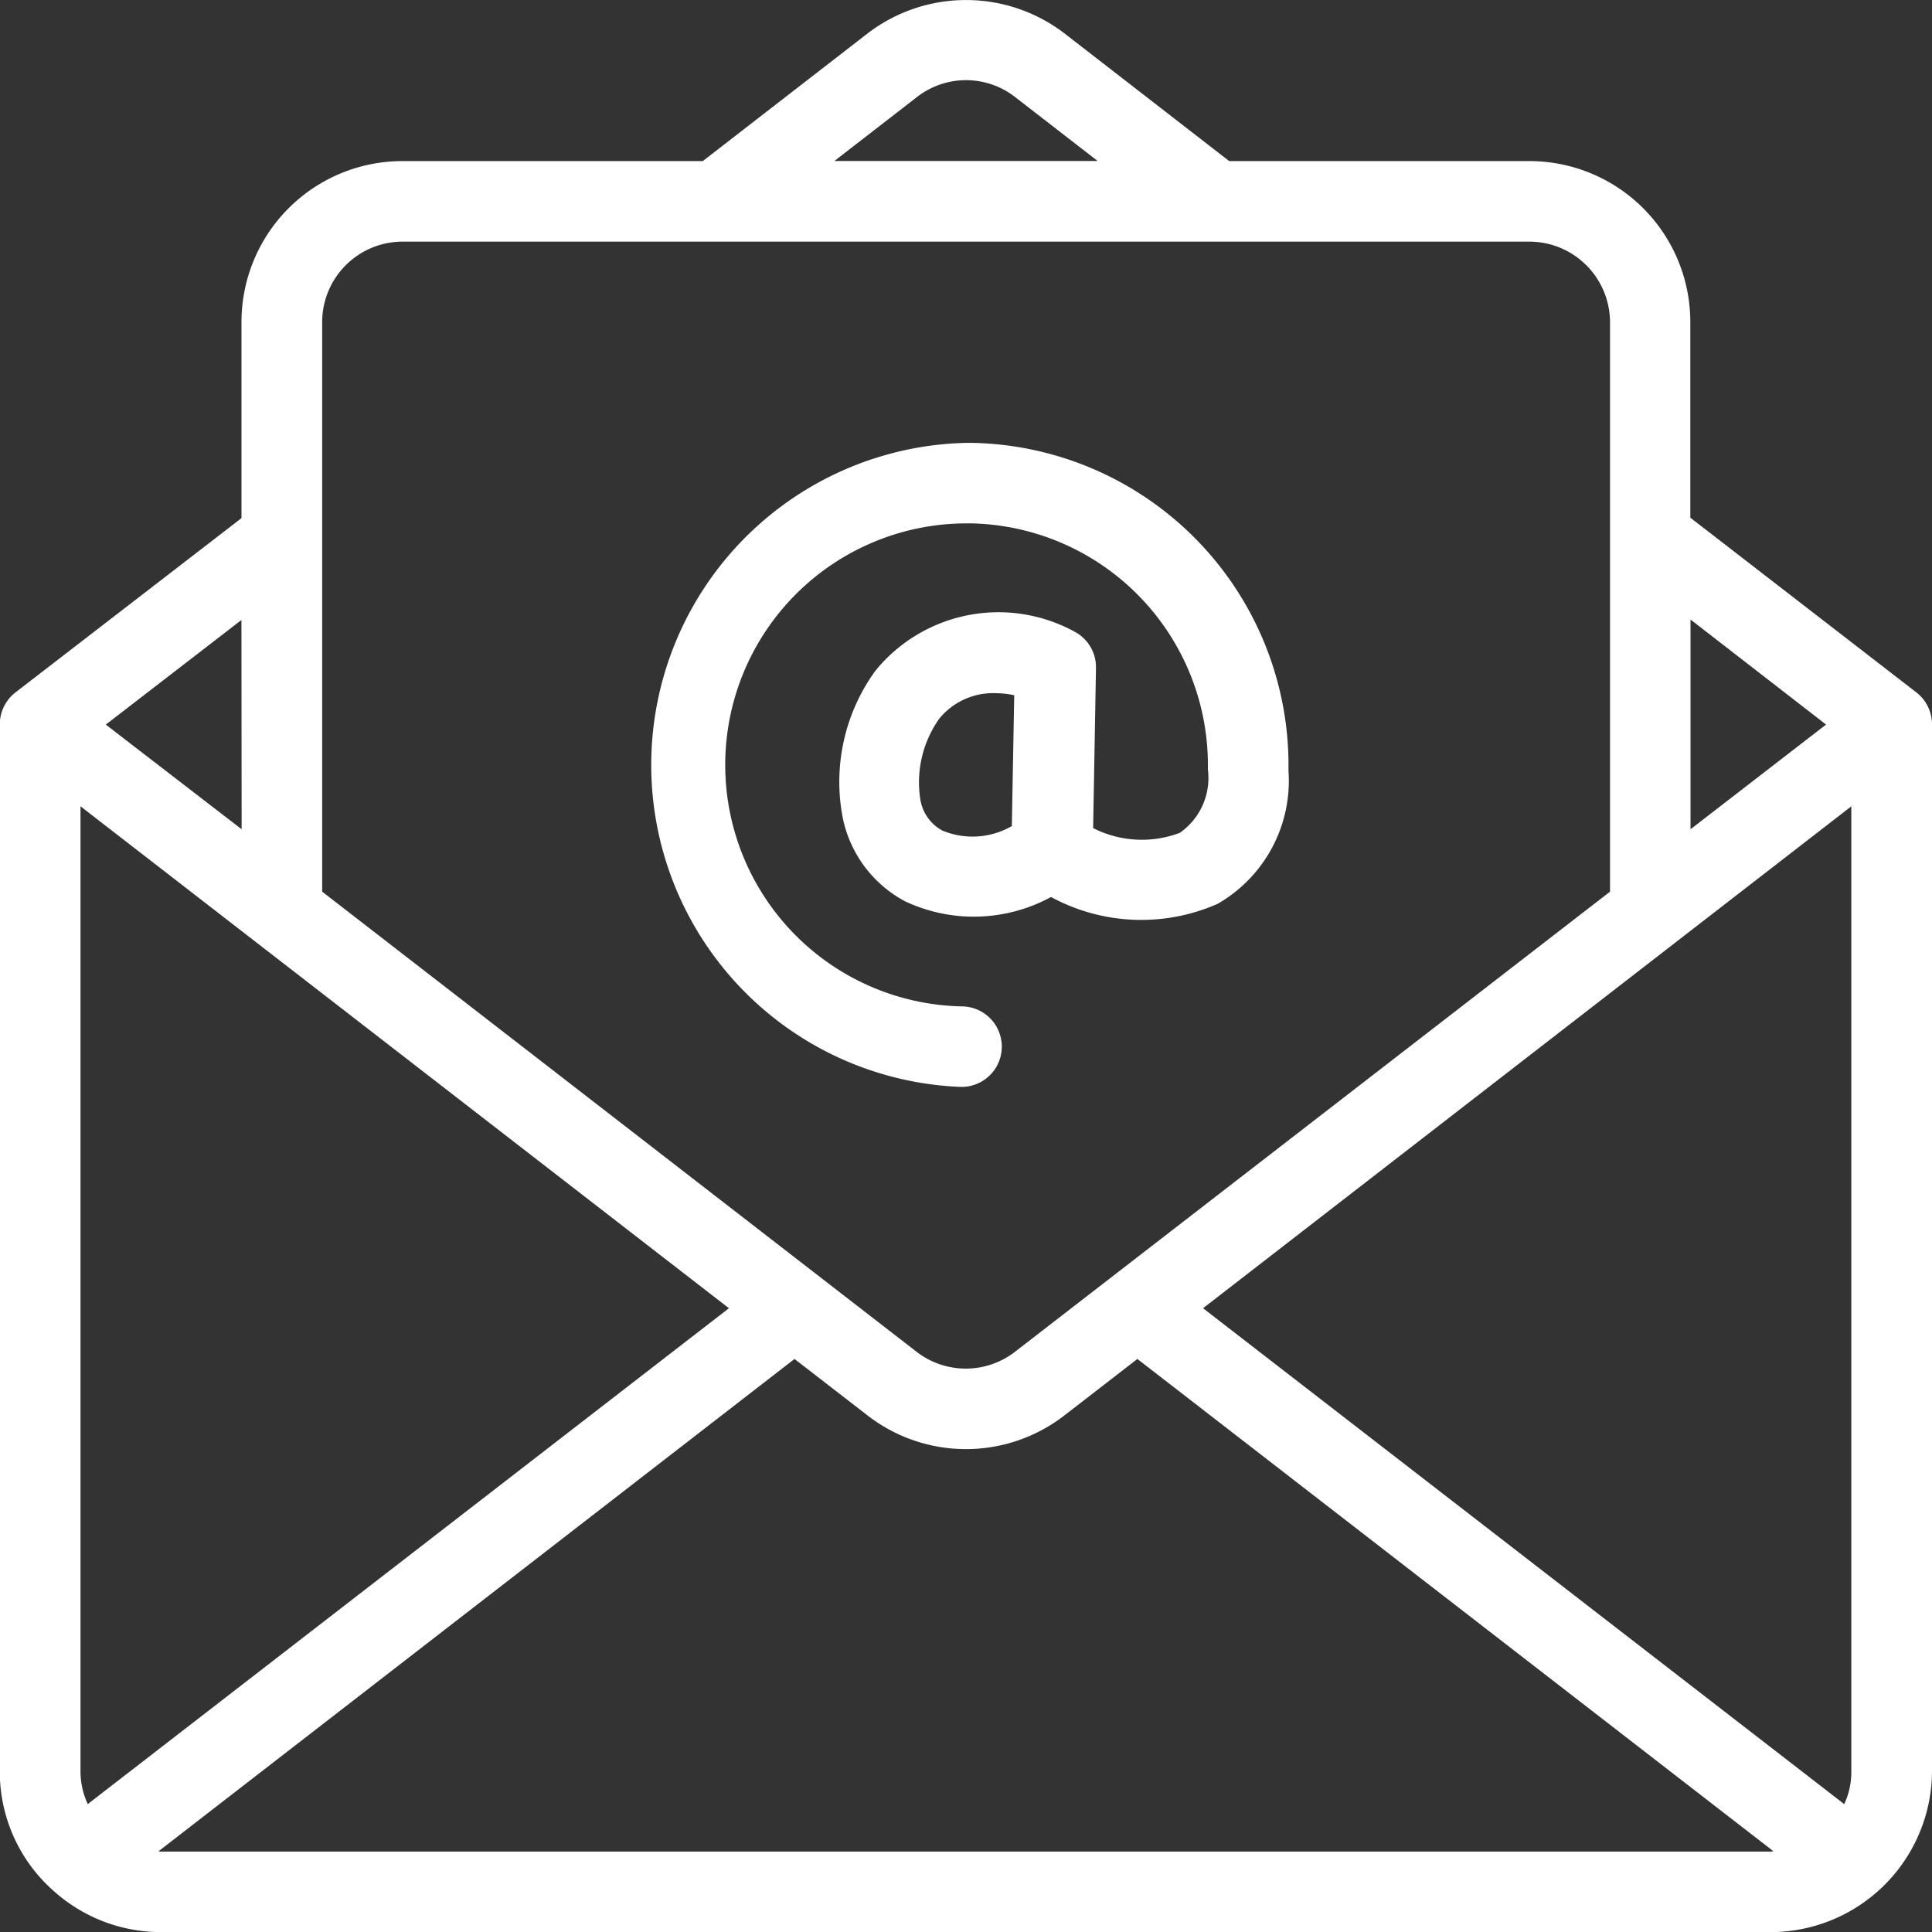
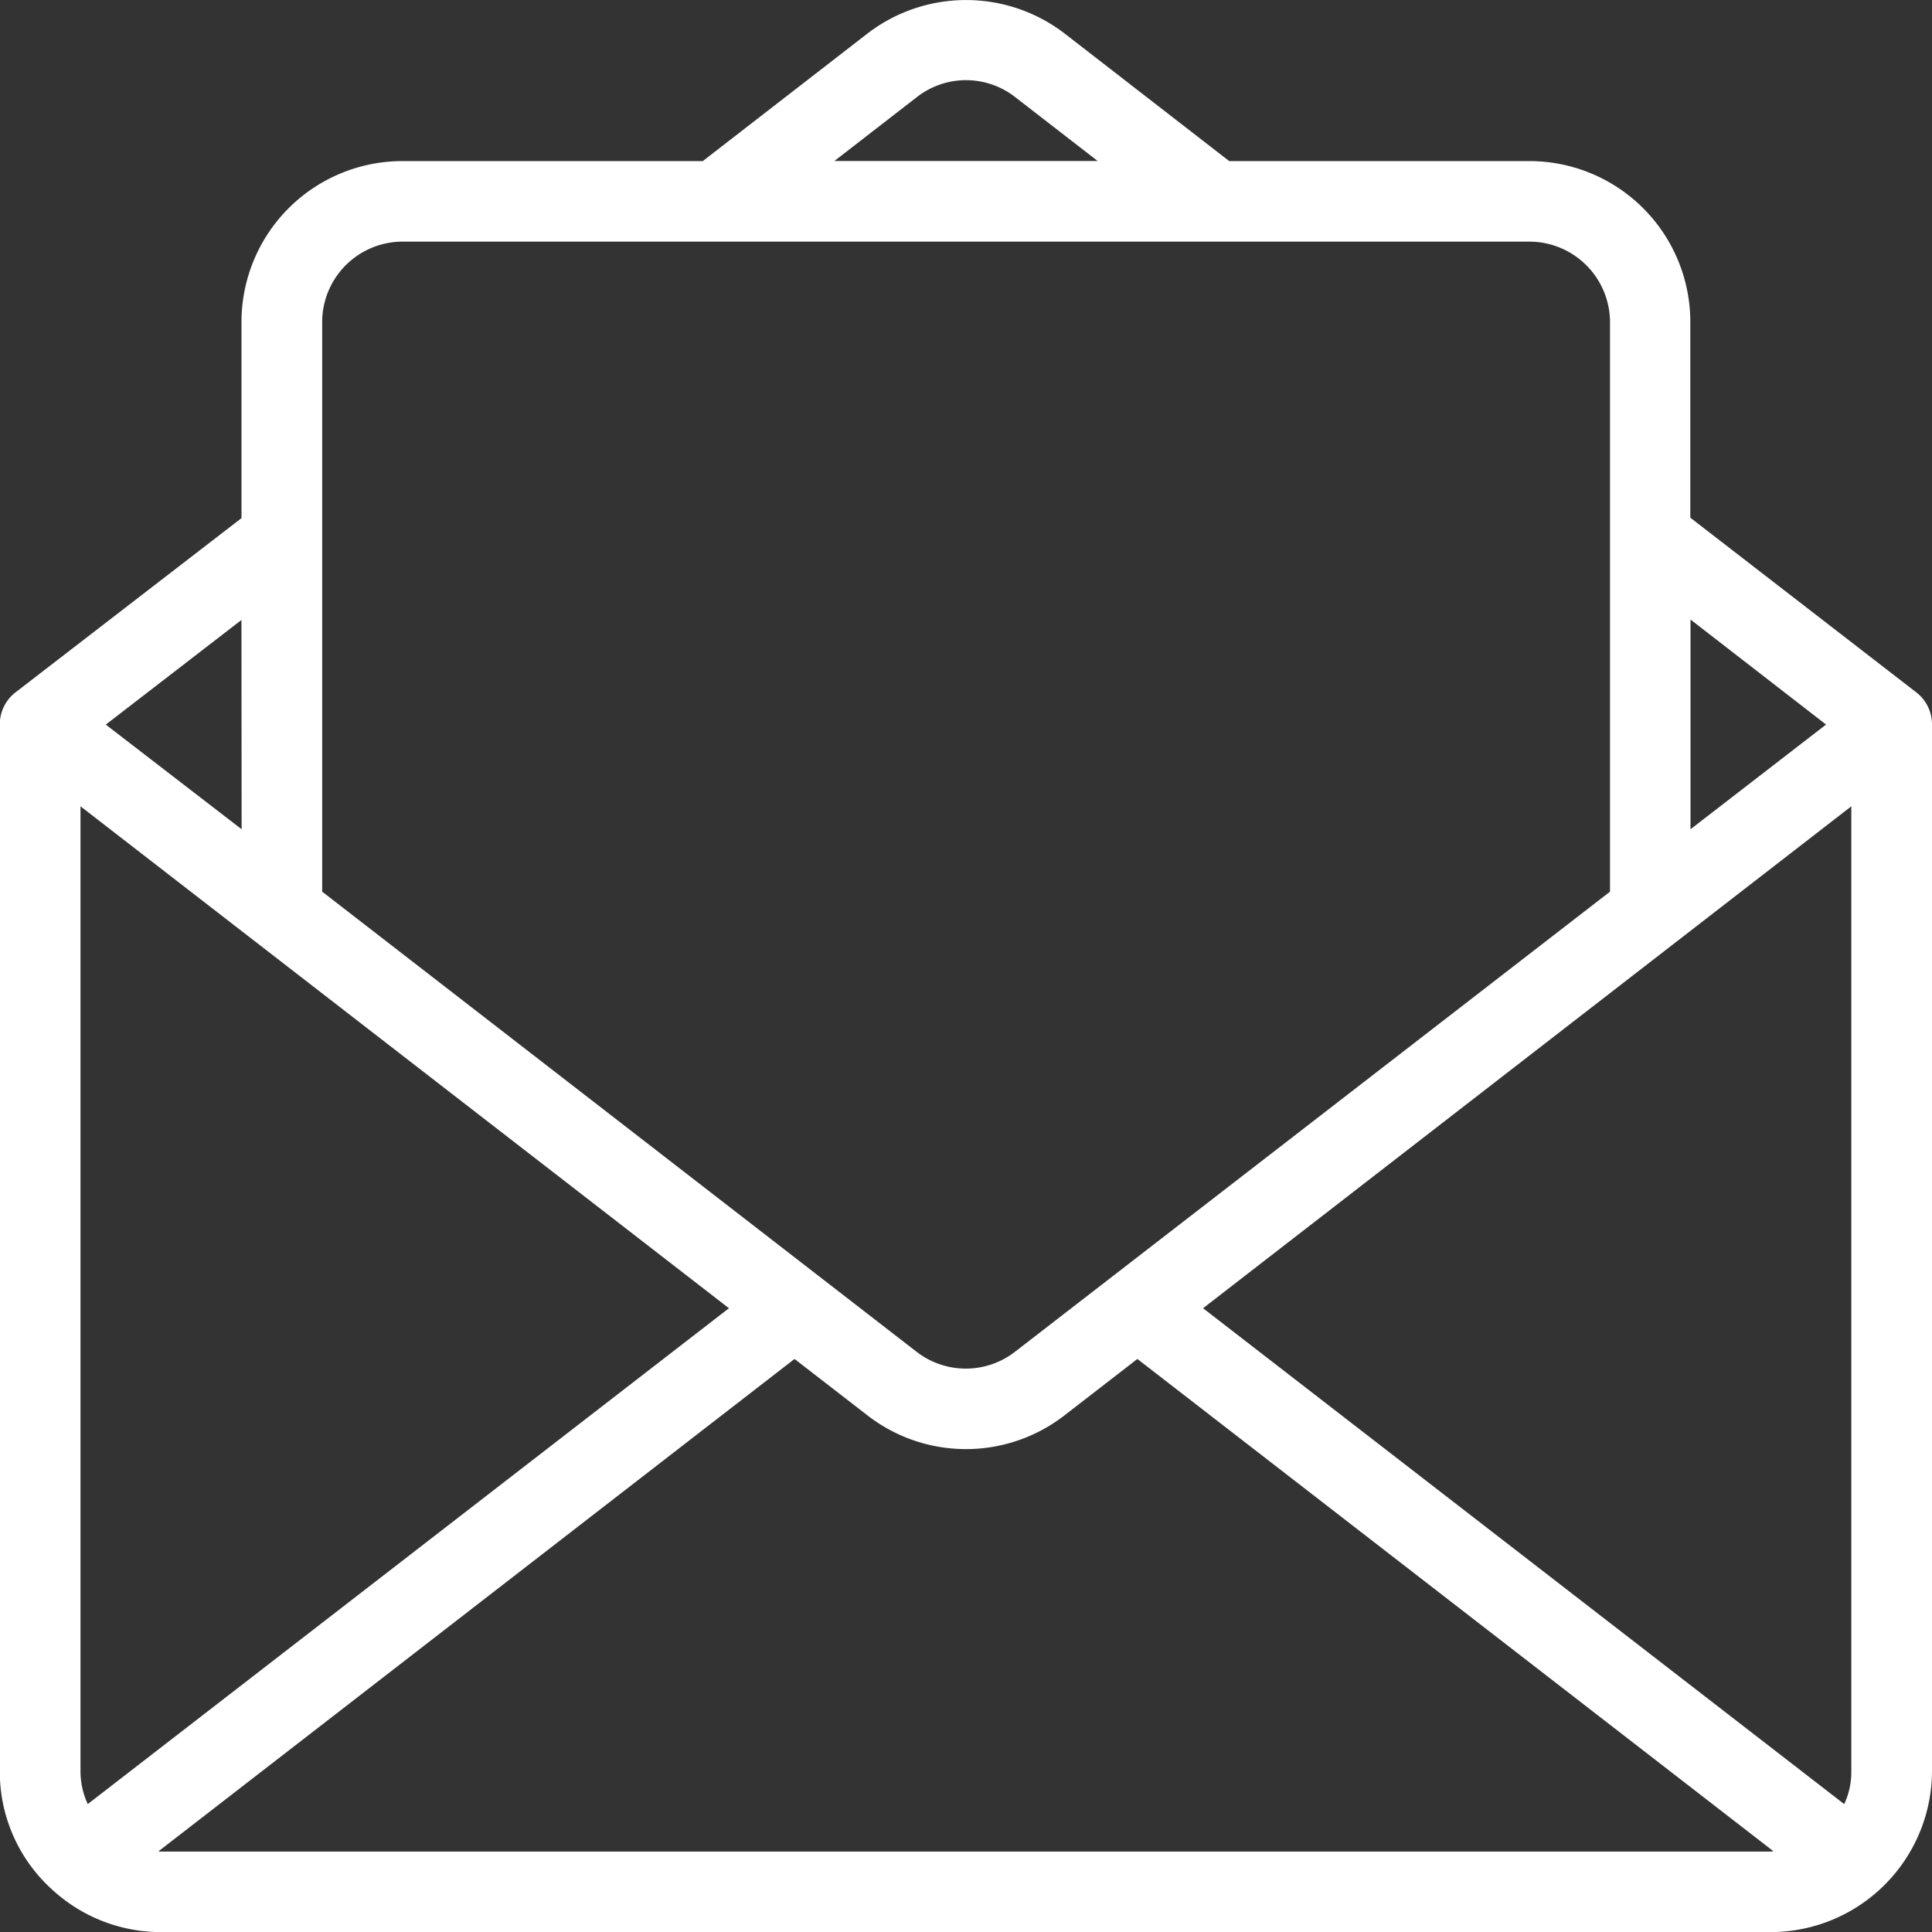
<svg xmlns="http://www.w3.org/2000/svg" id="Group_406" data-name="Group 406" viewBox="0 0 40.178 40.18">
  <rect x="0" y="0" width="40.178" height="40.18" fill="#333333" stroke="none" />
  <defs>
    <style>
      .cls-1 {
        fill: #fff;
      }
    </style>
  </defs>
  <path id="Path_526" data-name="Path 526" class="cls-1" d="M39.852,14.374l-4.7-3.633V6.673a3.347,3.347,0,0,0-3.348-3.348H25.563L22.14.672a3.366,3.366,0,0,0-4.1,0L14.615,3.325H8.37A3.347,3.347,0,0,0,5.022,6.673V10.75l-4.7,3.624a.841.841,0,0,0-.326.67V36.807a3.3,3.3,0,0,0,1.113,2.486,3.333,3.333,0,0,0,2.235.862H36.83a3.359,3.359,0,0,0,3.348-3.348V15.044A.841.841,0,0,0,39.852,14.374Zm-1.5,23.119L25.019,27.181,38.5,16.743V36.807A1.583,1.583,0,0,1,38.353,37.493Zm-.377-22.45L35.156,17.22V12.859ZM19.06,2a1.66,1.66,0,0,1,2.059,0l1.708,1.323H17.352ZM8.37,5H31.808a1.679,1.679,0,0,1,1.674,1.674V18.518L21.11,28.085a1.671,1.671,0,0,1-2.051,0L6.7,18.518V6.673A1.674,1.674,0,0,1,8.37,5ZM1.825,37.493a1.62,1.62,0,0,1-.151-.695V16.743L15.159,27.181Zm3.2-20.273L2.2,15.044l2.821-2.176ZM3.348,38.481a.106.106,0,0,1-.05-.008L16.523,28.236l1.515,1.172a3.342,3.342,0,0,0,4.1,0l1.515-1.172L36.88,38.473c-.017,0-.033.008-.05.008H3.348Z" transform="translate(0 0.025)" />
-   <path id="Path_527" data-name="Path 527" class="cls-1" d="M166.655,123.393h.017a.837.837,0,0,0,.017-1.674,5.023,5.023,0,0,1,.092-10.045h.092a5.027,5.027,0,0,1,4.93,5.114,1.39,1.39,0,0,1-.586,1.323,2.238,2.238,0,0,1-1.8-.1l.059-3.331a.834.834,0,0,0-.444-.753,3.3,3.3,0,0,0-4.143.812,3.932,3.932,0,0,0-.678,3.064,2.538,2.538,0,0,0,1.3,1.733,3.358,3.358,0,0,0,3.03-.092,3.936,3.936,0,0,0,3.465.142,2.951,2.951,0,0,0,1.473-2.771A6.706,6.706,0,0,0,166.9,110h-.117a6.7,6.7,0,0,0-.126,13.393Zm1.071-5.424a1.633,1.633,0,0,1-1.448.092.9.9,0,0,1-.452-.628,2.29,2.29,0,0,1,.393-1.7,1.444,1.444,0,0,1,1.18-.527,1.855,1.855,0,0,1,.377.042Z" transform="translate(-146.684 -100.79)" />
</svg>